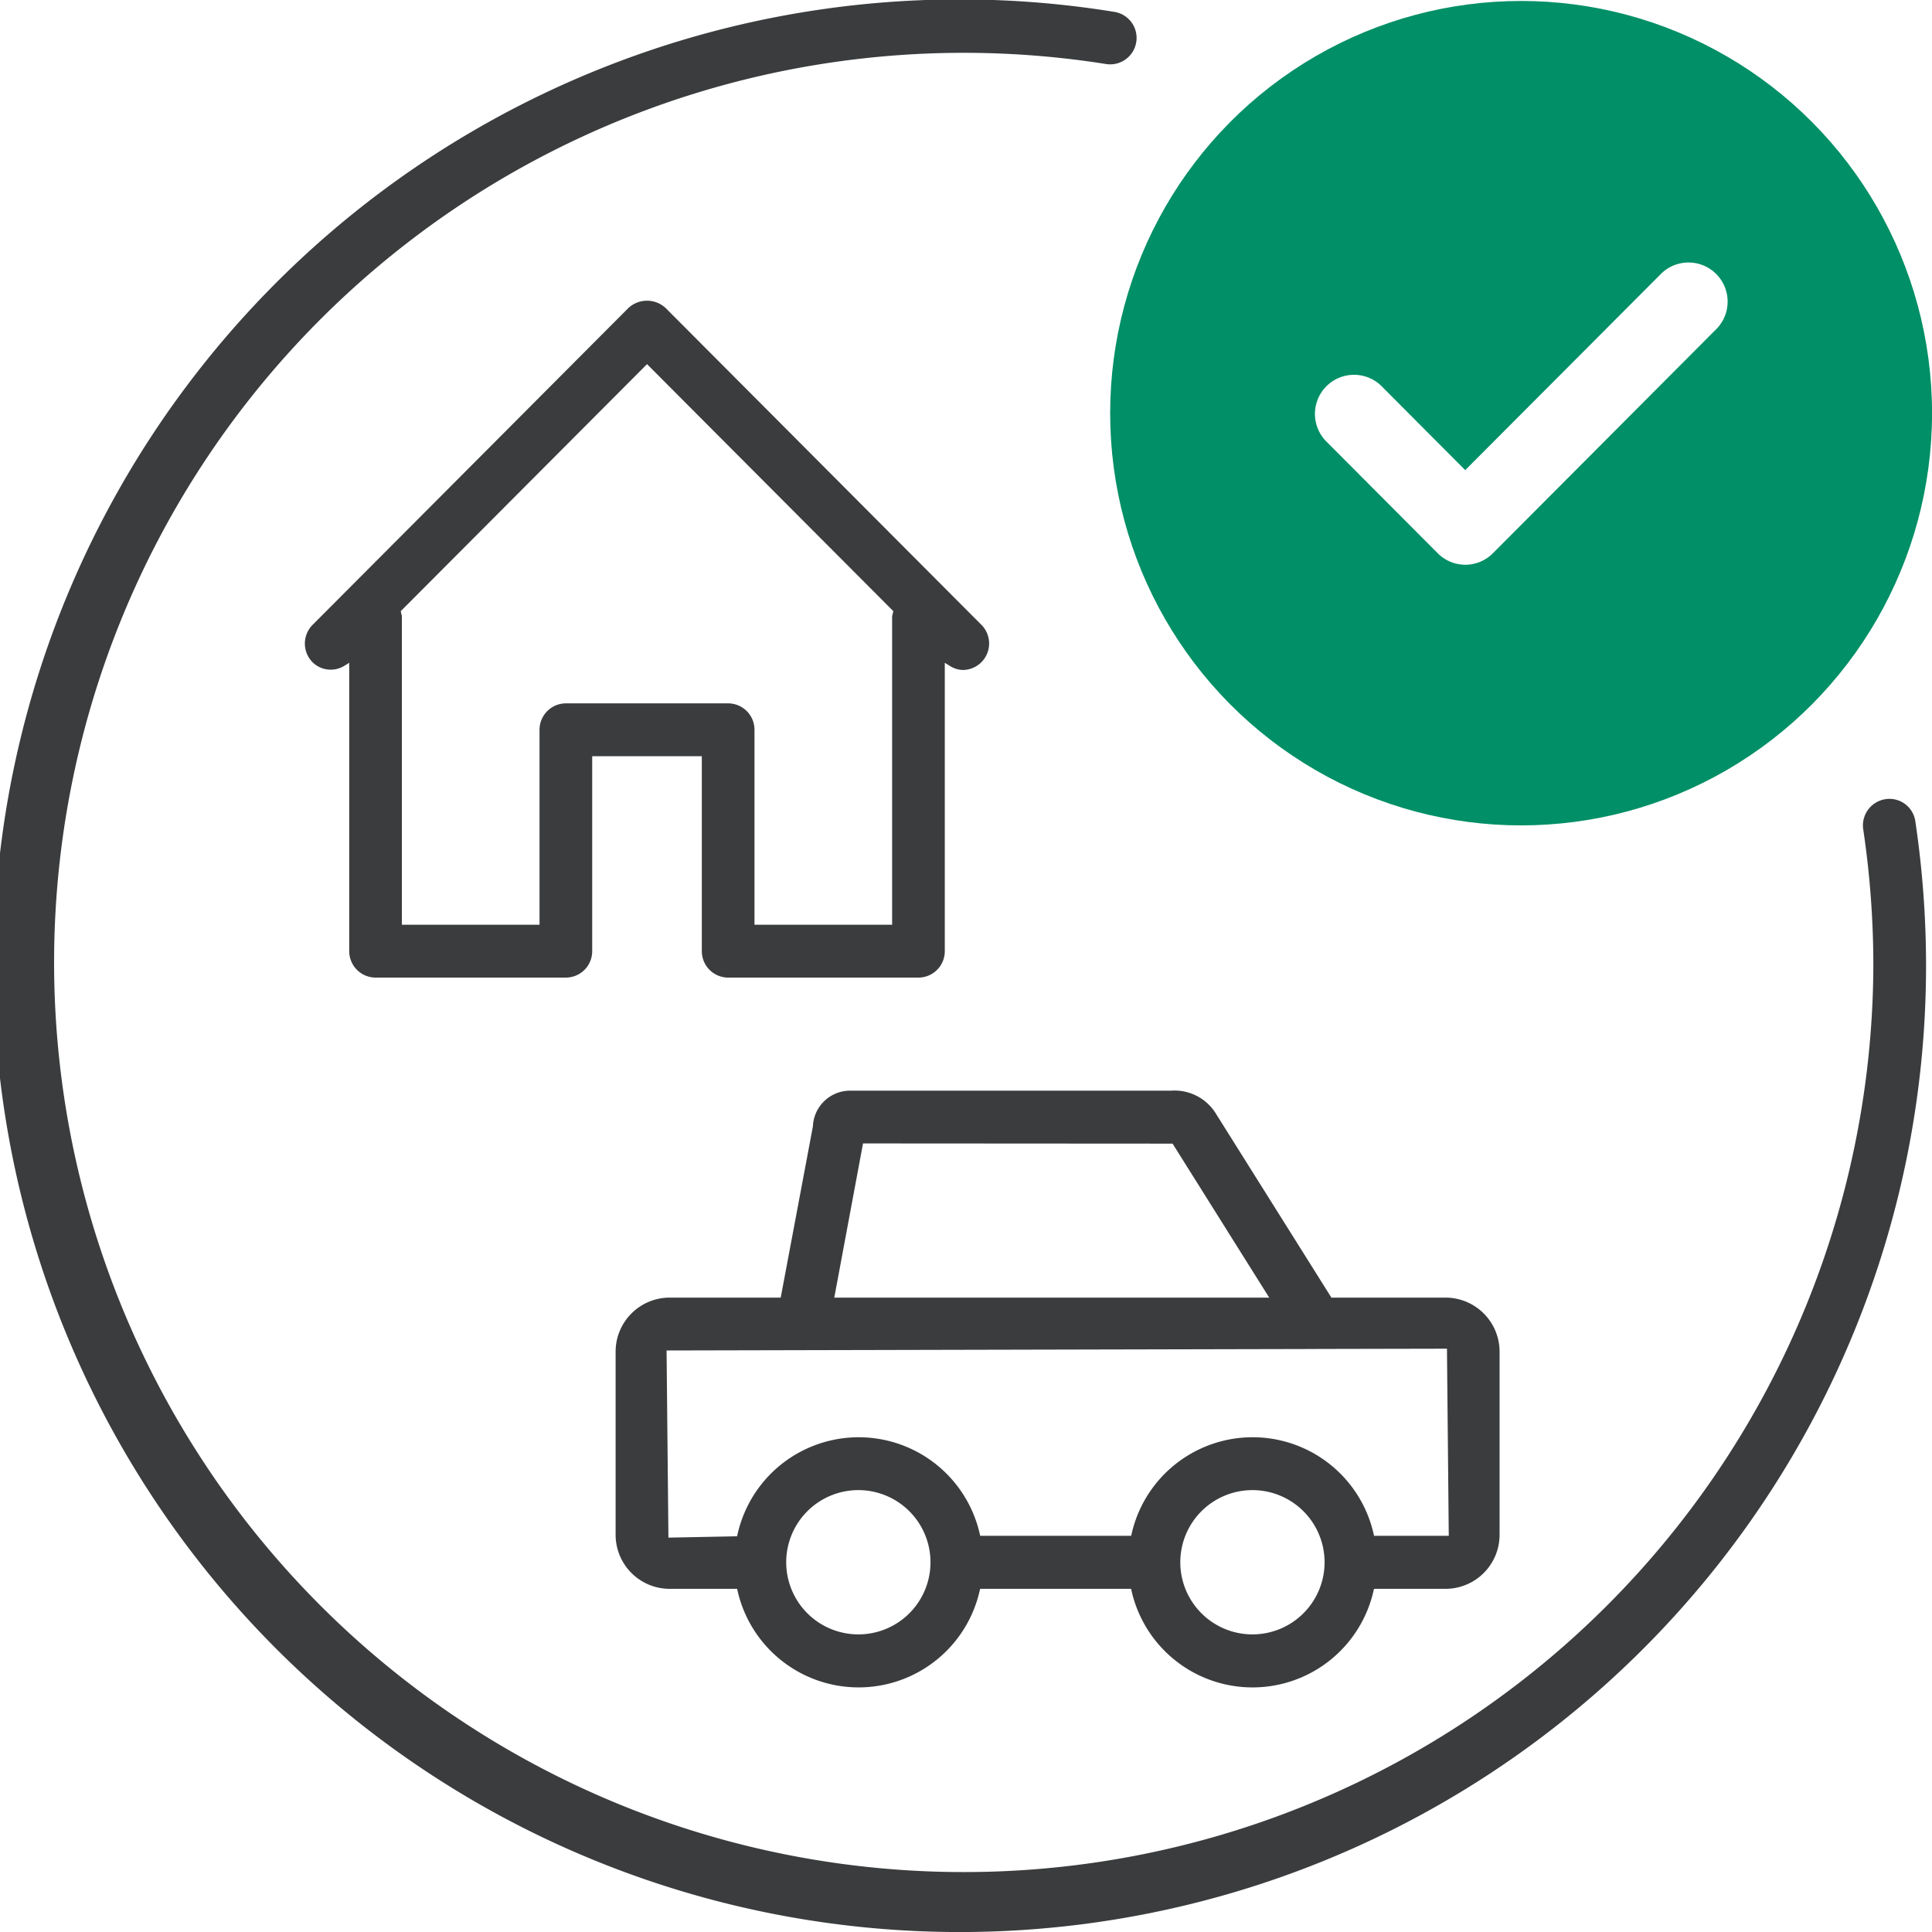
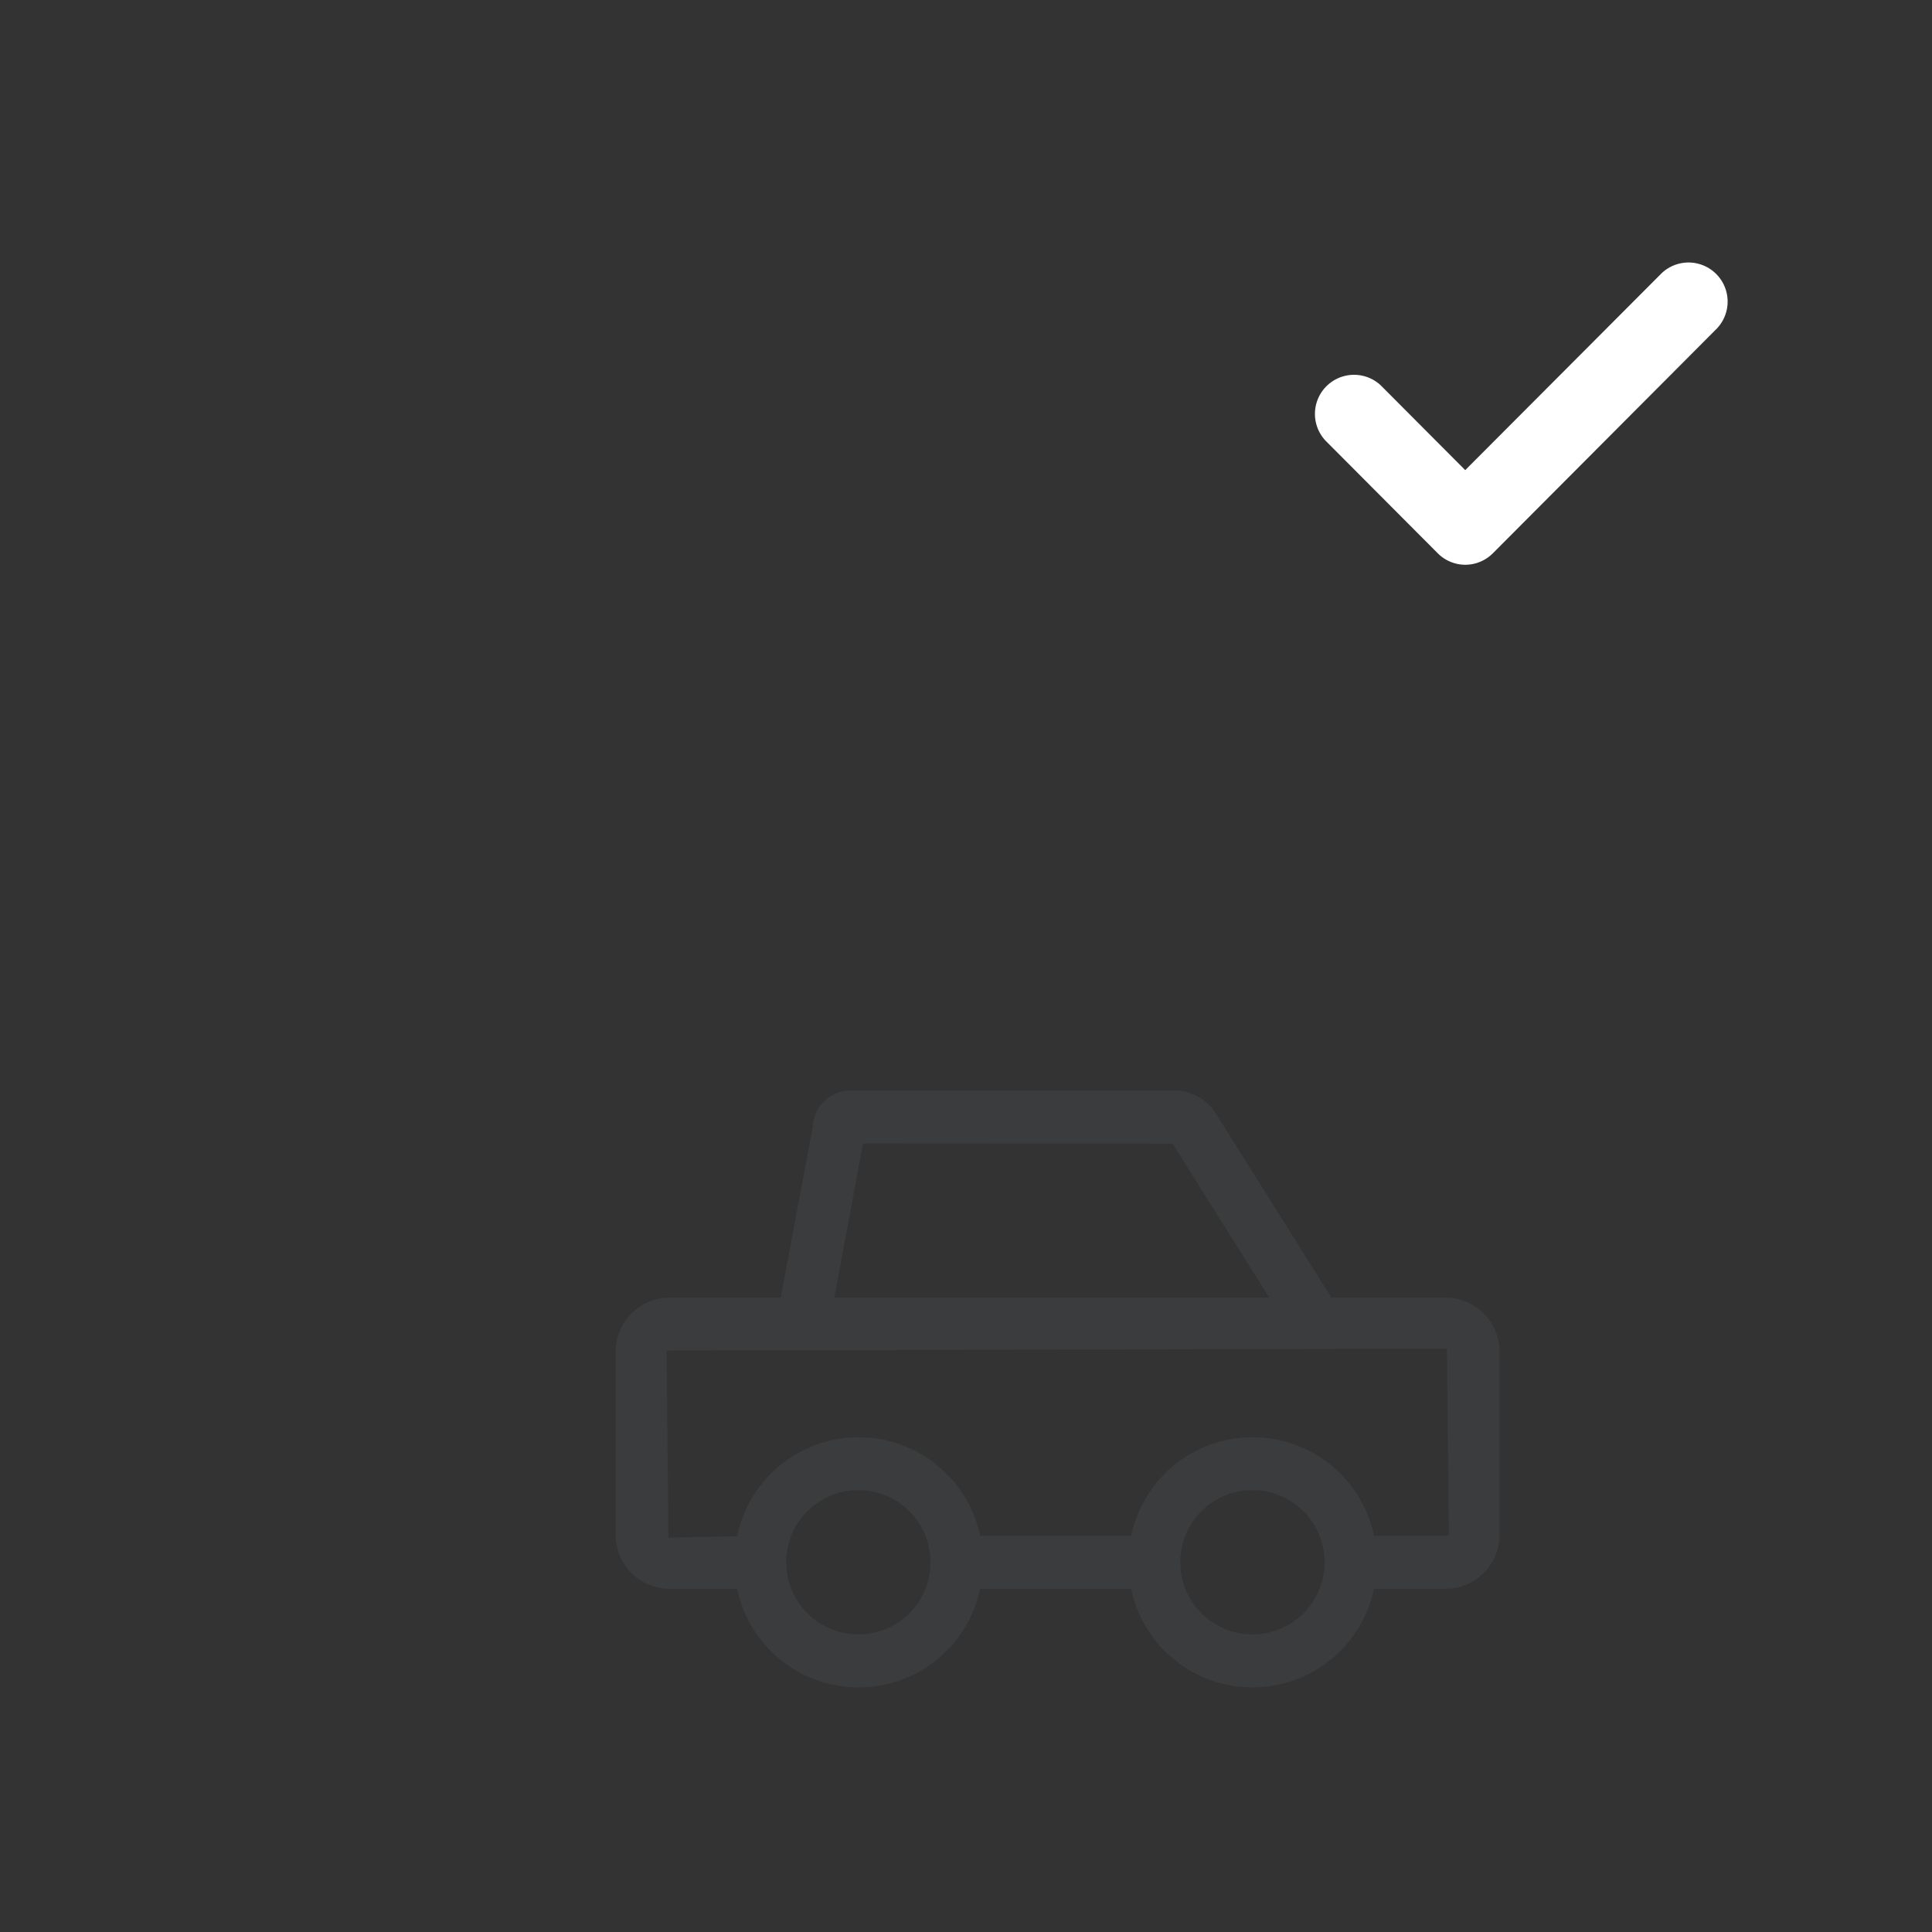
<svg xmlns="http://www.w3.org/2000/svg" width="50" height="50" viewBox="0 0 50 50">
  <rect x="0" y="0" width="50" height="50" fill="#333333" stroke="none" />
  <defs>
    <clipPath id="clip-Gestion_des_biens_50px">
      <rect width="50" height="50" />
    </clipPath>
  </defs>
  <g id="Gestion_des_biens_50px" data-name="Gestion des biens 50px" clip-path="url(#clip-Gestion_des_biens_50px)">
-     <rect width="50" height="50" fill="#fff" />
    <g id="Groupe_5494" data-name="Groupe 5494" transform="translate(-1295.48 -160.175)">
      <g id="Groupe_5492" data-name="Groupe 5492">
-         <ellipse id="Ellipse_151" data-name="Ellipse 151" cx="10.635" cy="10.668" rx="10.635" ry="10.668" transform="translate(1324.211 160.2)" fill="#008f66" />
        <path id="Tracé_39241" data-name="Tracé 39241" d="M1333.4,174.791h0a1.009,1.009,0,0,1-.714-.3l-2.9-2.91a1.012,1.012,0,0,1,1.429-1.432l2.185,2.193,5.087-5.1a1.012,1.012,0,0,1,1.428,1.433l-5.8,5.819A1.01,1.01,0,0,1,1333.4,174.791Z" fill="#fff" />
      </g>
      <g id="Groupe_5493" data-name="Groupe 5493">
        <path id="Tracé_39242" data-name="Tracé 39242" d="M1316.518,189.316l0,.009-.833,4.432h-2.88a1.4,1.4,0,0,0-1.393,1.4v4.737a1.4,1.4,0,0,0,1.393,1.4h1.752l.013.059a3.213,3.213,0,0,0,6.262,0l.014-.059h3.906l.014.059a3.211,3.211,0,0,0,6.259,0l.014-.059h1.856a1.4,1.4,0,0,0,1.394-1.4v-4.737a1.4,1.4,0,0,0-1.394-1.4h-2.959l-.022-.036-2.983-4.751a1.256,1.256,0,0,0-1.138-.569h-8.313A.965.965,0,0,0,1316.518,189.316Zm1.181,13.157a1.867,1.867,0,1,1,1.862-1.867A1.866,1.866,0,0,1,1317.7,202.473Zm10.2,0a1.867,1.867,0,1,1,1.861-1.867A1.867,1.867,0,0,1,1327.894,202.473Zm1.65-7.387h.009l3.37-.007v.075l.046,4.768h-1.933l-.014-.059a3.211,3.211,0,0,0-6.259,0l-.014.059h-3.906l-.014-.059a3.213,3.213,0,0,0-6.265.013l-.014.058-1.777.035v-.076l-.047-4.768h.077l16.739-.038Zm-3.723-5.314.023.036,2.478,3.949H1317.07l.018-.09.727-3.9Z" fill="#3a3c3d" />
-         <path id="Tracé_39243" data-name="Tracé 39243" d="M1305.2,185.475h4.925a.683.683,0,0,0,.681-.684v-5.045h2.837v5.045a.684.684,0,0,0,.682.684h4.925a.683.683,0,0,0,.681-.684v-7.463l.116.071a.659.659,0,0,0,.351.115.685.685,0,0,0,.482-1.167l-8.173-8.2a.708.708,0,0,0-.965,0l-8.173,8.2a.687.687,0,0,0,0,.967.672.672,0,0,0,.834.085l.115-.071v7.463A.684.684,0,0,0,1305.2,185.475Zm.68-9.512,6.345-6.364,6.373,6.392-.007.039a.394.394,0,0,1-.013.05.25.25,0,0,0-.01.054v7.973h-3.562v-5.045a.683.683,0,0,0-.681-.684h-4.2a.684.684,0,0,0-.682.684v5.045h-3.562v-7.973a.242.242,0,0,0-.009-.054.394.394,0,0,1-.013-.05l-.007-.039Z" fill="#3a3c3d" />
-         <path id="Tracé_39244" data-name="Tracé 39244" d="M1345.049,181.433a.676.676,0,0,0-.776-.575.687.687,0,0,0-.573.779,23.916,23.916,0,0,1,.262,3.538,23.541,23.541,0,1,1-19.857-23.343.683.683,0,0,0,.213-1.35,25.008,25.008,0,1,0,21.008,24.693A25.415,25.415,0,0,0,1345.049,181.433Z" fill="#3a3c3d" />
      </g>
    </g>
  </g>
</svg>